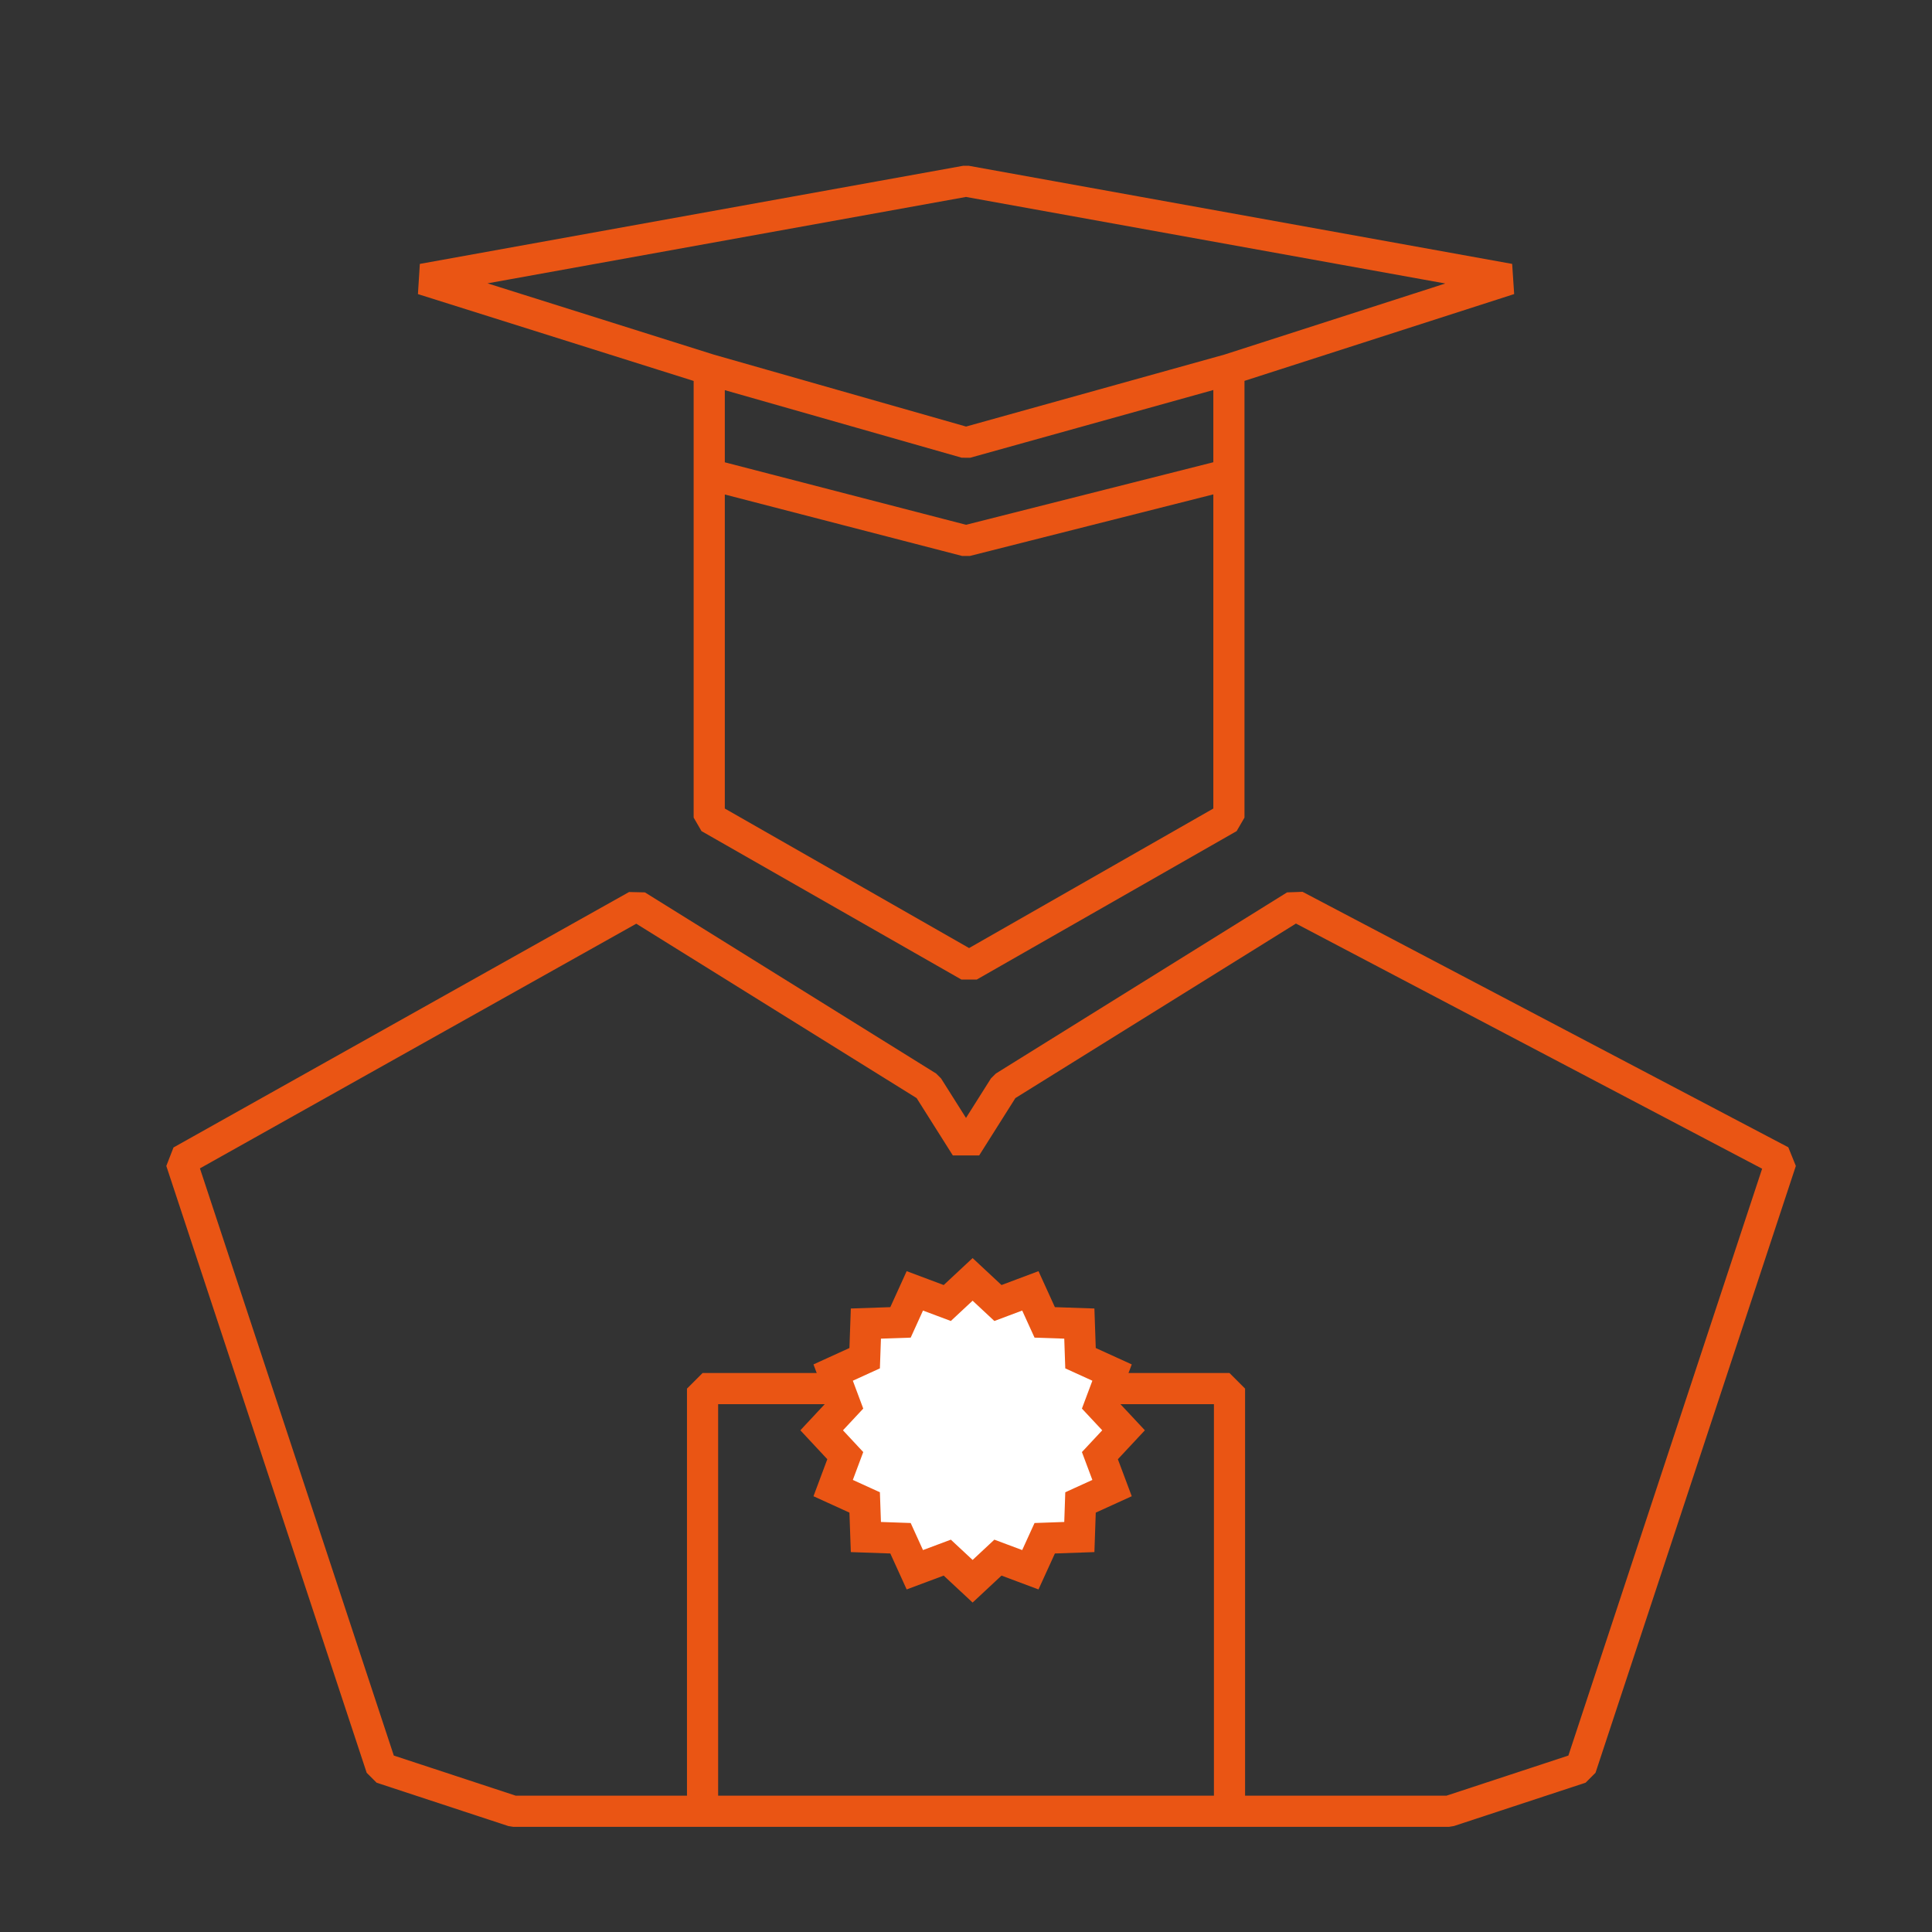
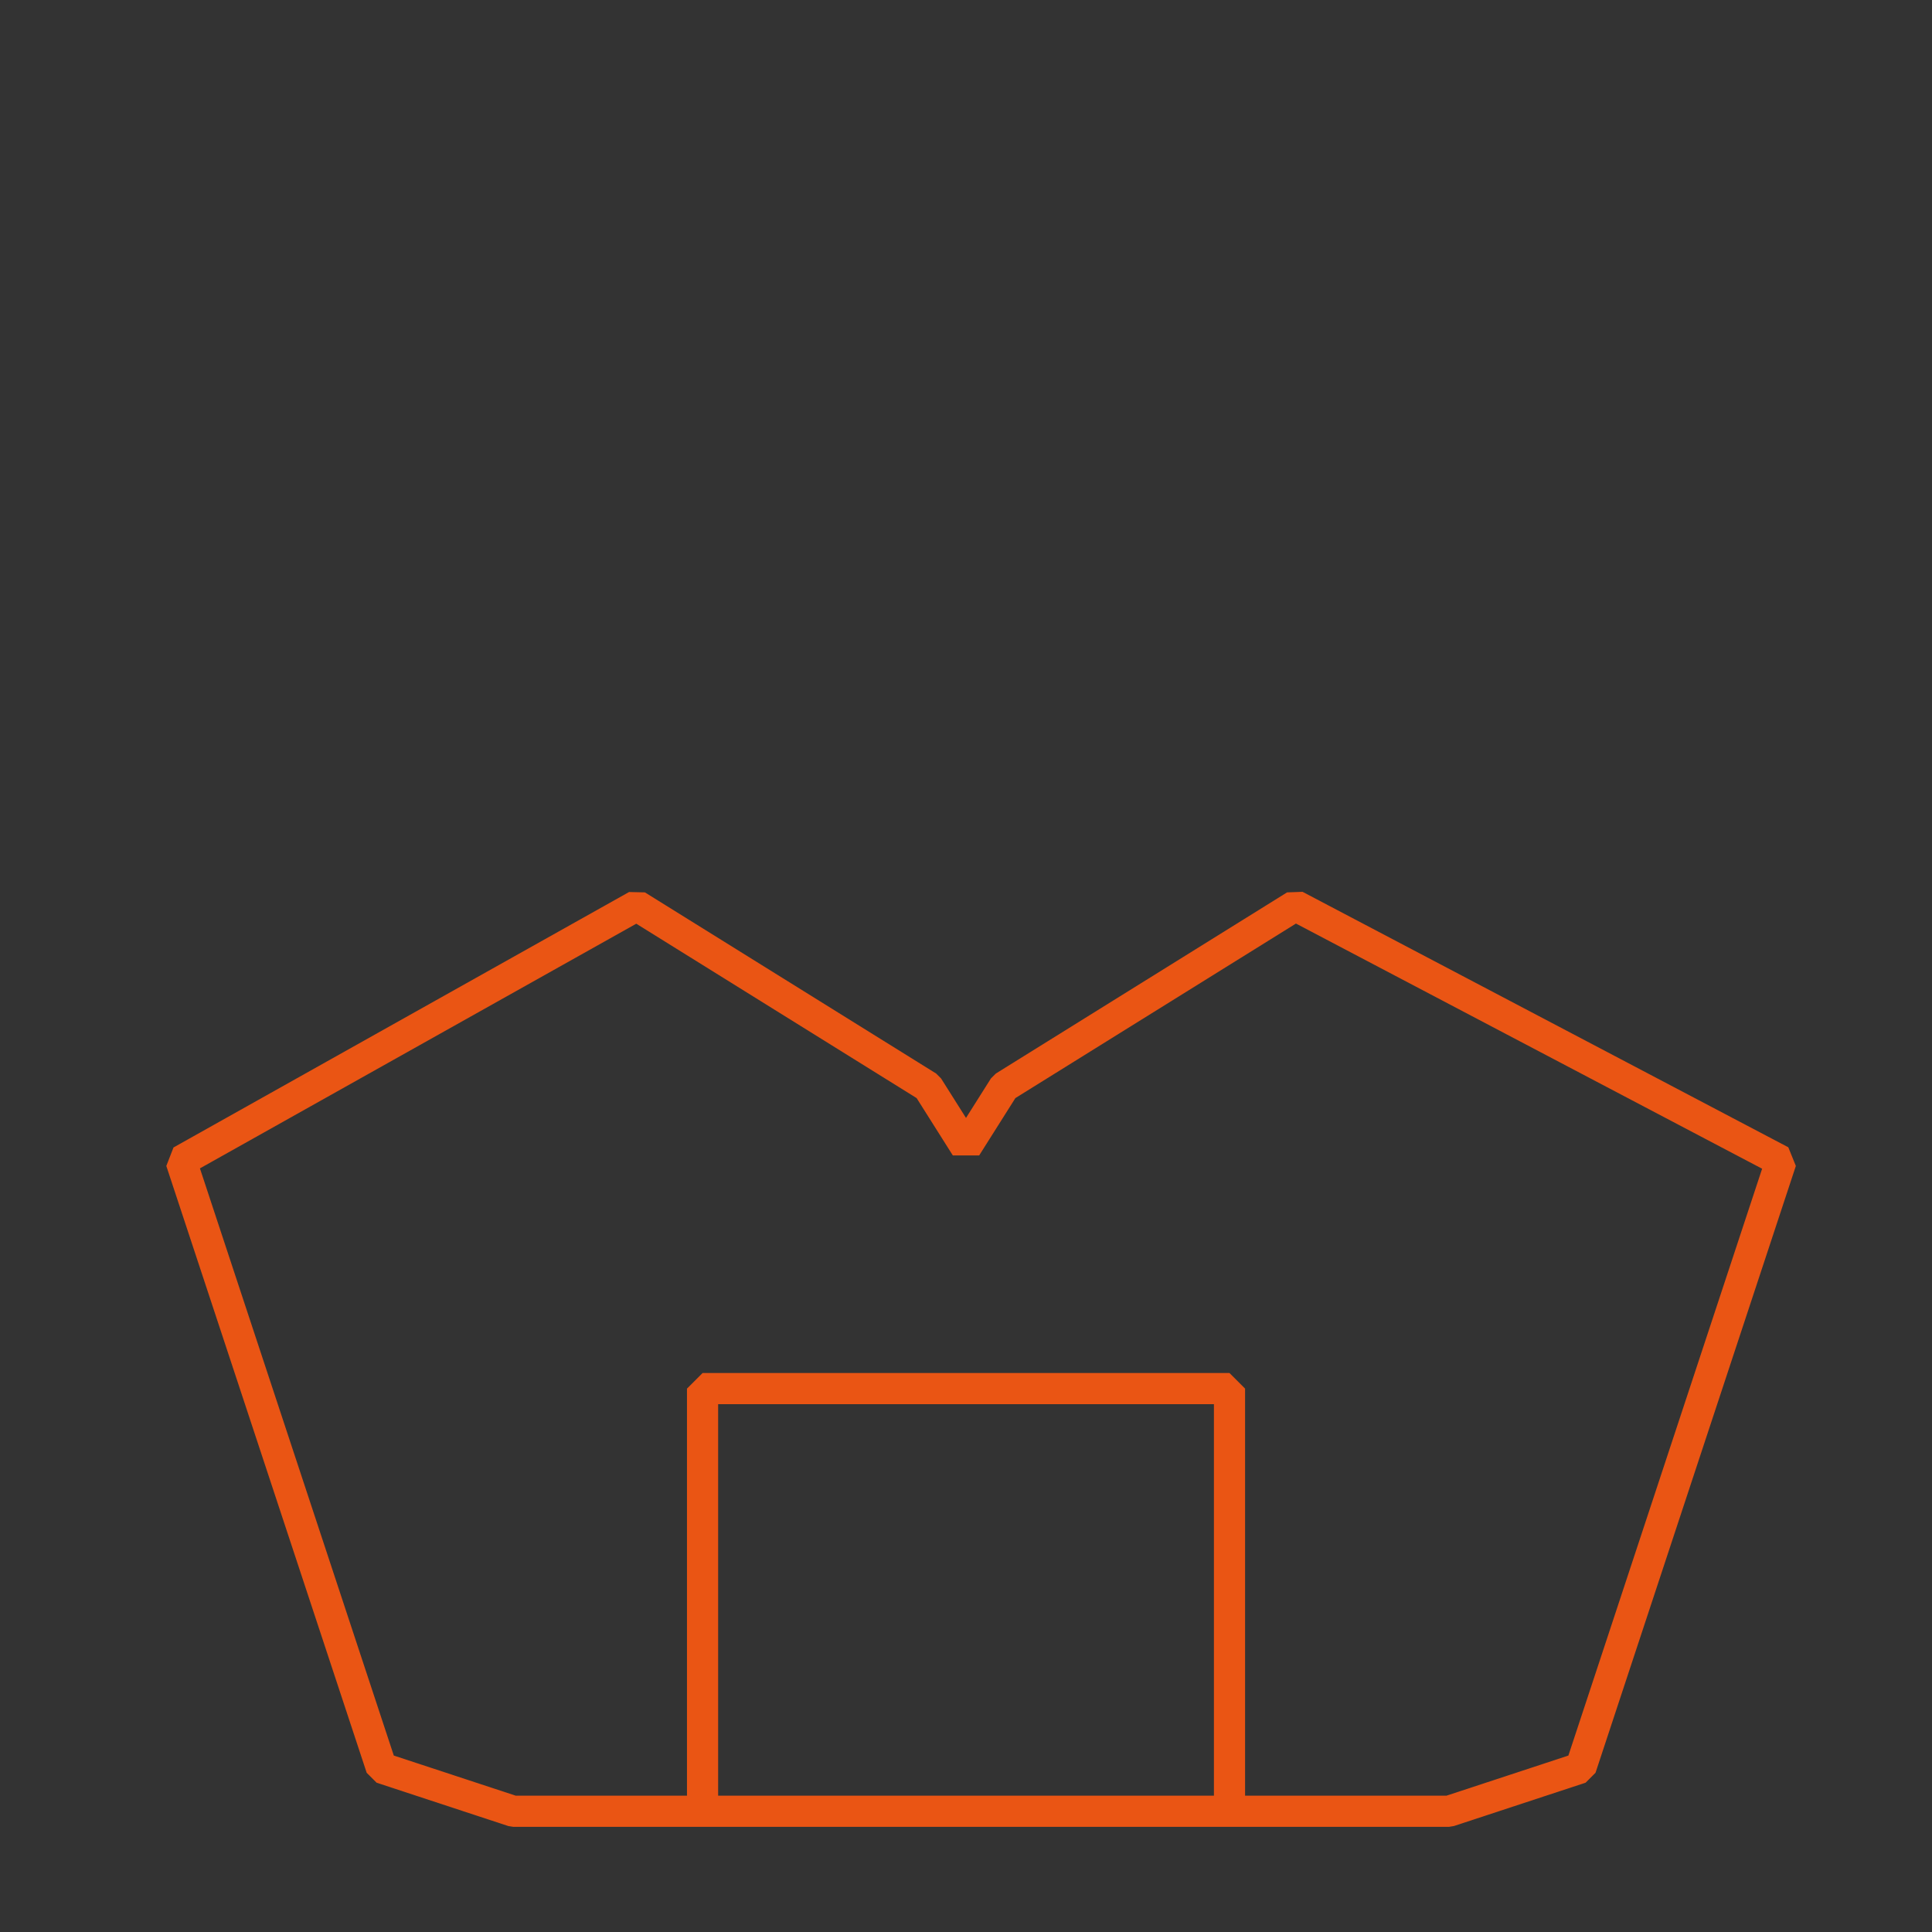
<svg xmlns="http://www.w3.org/2000/svg" width="62" height="62" viewBox="0 0 62 62" fill="none">
  <rect x="0" y="0" width="62" height="62" fill="#333333" stroke="none" />
  <g clip-path="url(#clip0_2615_2945)">
-     <path d="M22.76 15.223V26.237L31.099 31L39.437 26.237V15.223M22.76 15.223L31 17.357L39.437 15.223M22.76 15.223V11.858M39.437 15.223V11.858M22.76 11.858L31 14.208L39.437 11.858M22.76 11.858L13.562 8.961L31 5.812L48.438 8.961L39.437 11.858" stroke="#EA5514" stroke-linejoin="bevel" />
    <path d="M22.546 58.125H20.432H16.469L12.242 56.734L5.812 37.26L20.432 29.062L29.777 34.875L31 36.812L32.223 34.875L41.568 29.062L57.156 37.26L50.727 56.734L46.5 58.125H41.568H39.456M22.546 58.125V44.562H39.456V58.125M22.546 58.125H39.456" stroke="#EA5514" stroke-linejoin="bevel" />
-     <path d="M31.212 41.057L32.025 41.815L33.065 41.425L33.526 42.437L34.637 42.475L34.675 43.586L35.687 44.047L35.297 45.088L36.056 45.9L35.297 46.713L35.687 47.754L34.675 48.215L34.637 49.325L33.526 49.364L33.065 50.375L32.025 49.986L31.212 50.744L30.399 49.986L29.358 50.375L28.898 49.364L27.787 49.325L27.748 48.215L26.737 47.754L27.126 46.713L26.368 45.9L27.126 45.088L26.737 44.047L27.748 43.586L27.787 42.475L28.898 42.437L29.358 41.425L30.399 41.815L31.212 41.057Z" fill="white" stroke="#EA5514" />
  </g>
  <defs>
    <clipPath id="clip0_2615_2945">
      <rect width="62" height="62" fill="white" />
    </clipPath>
  </defs>
</svg>